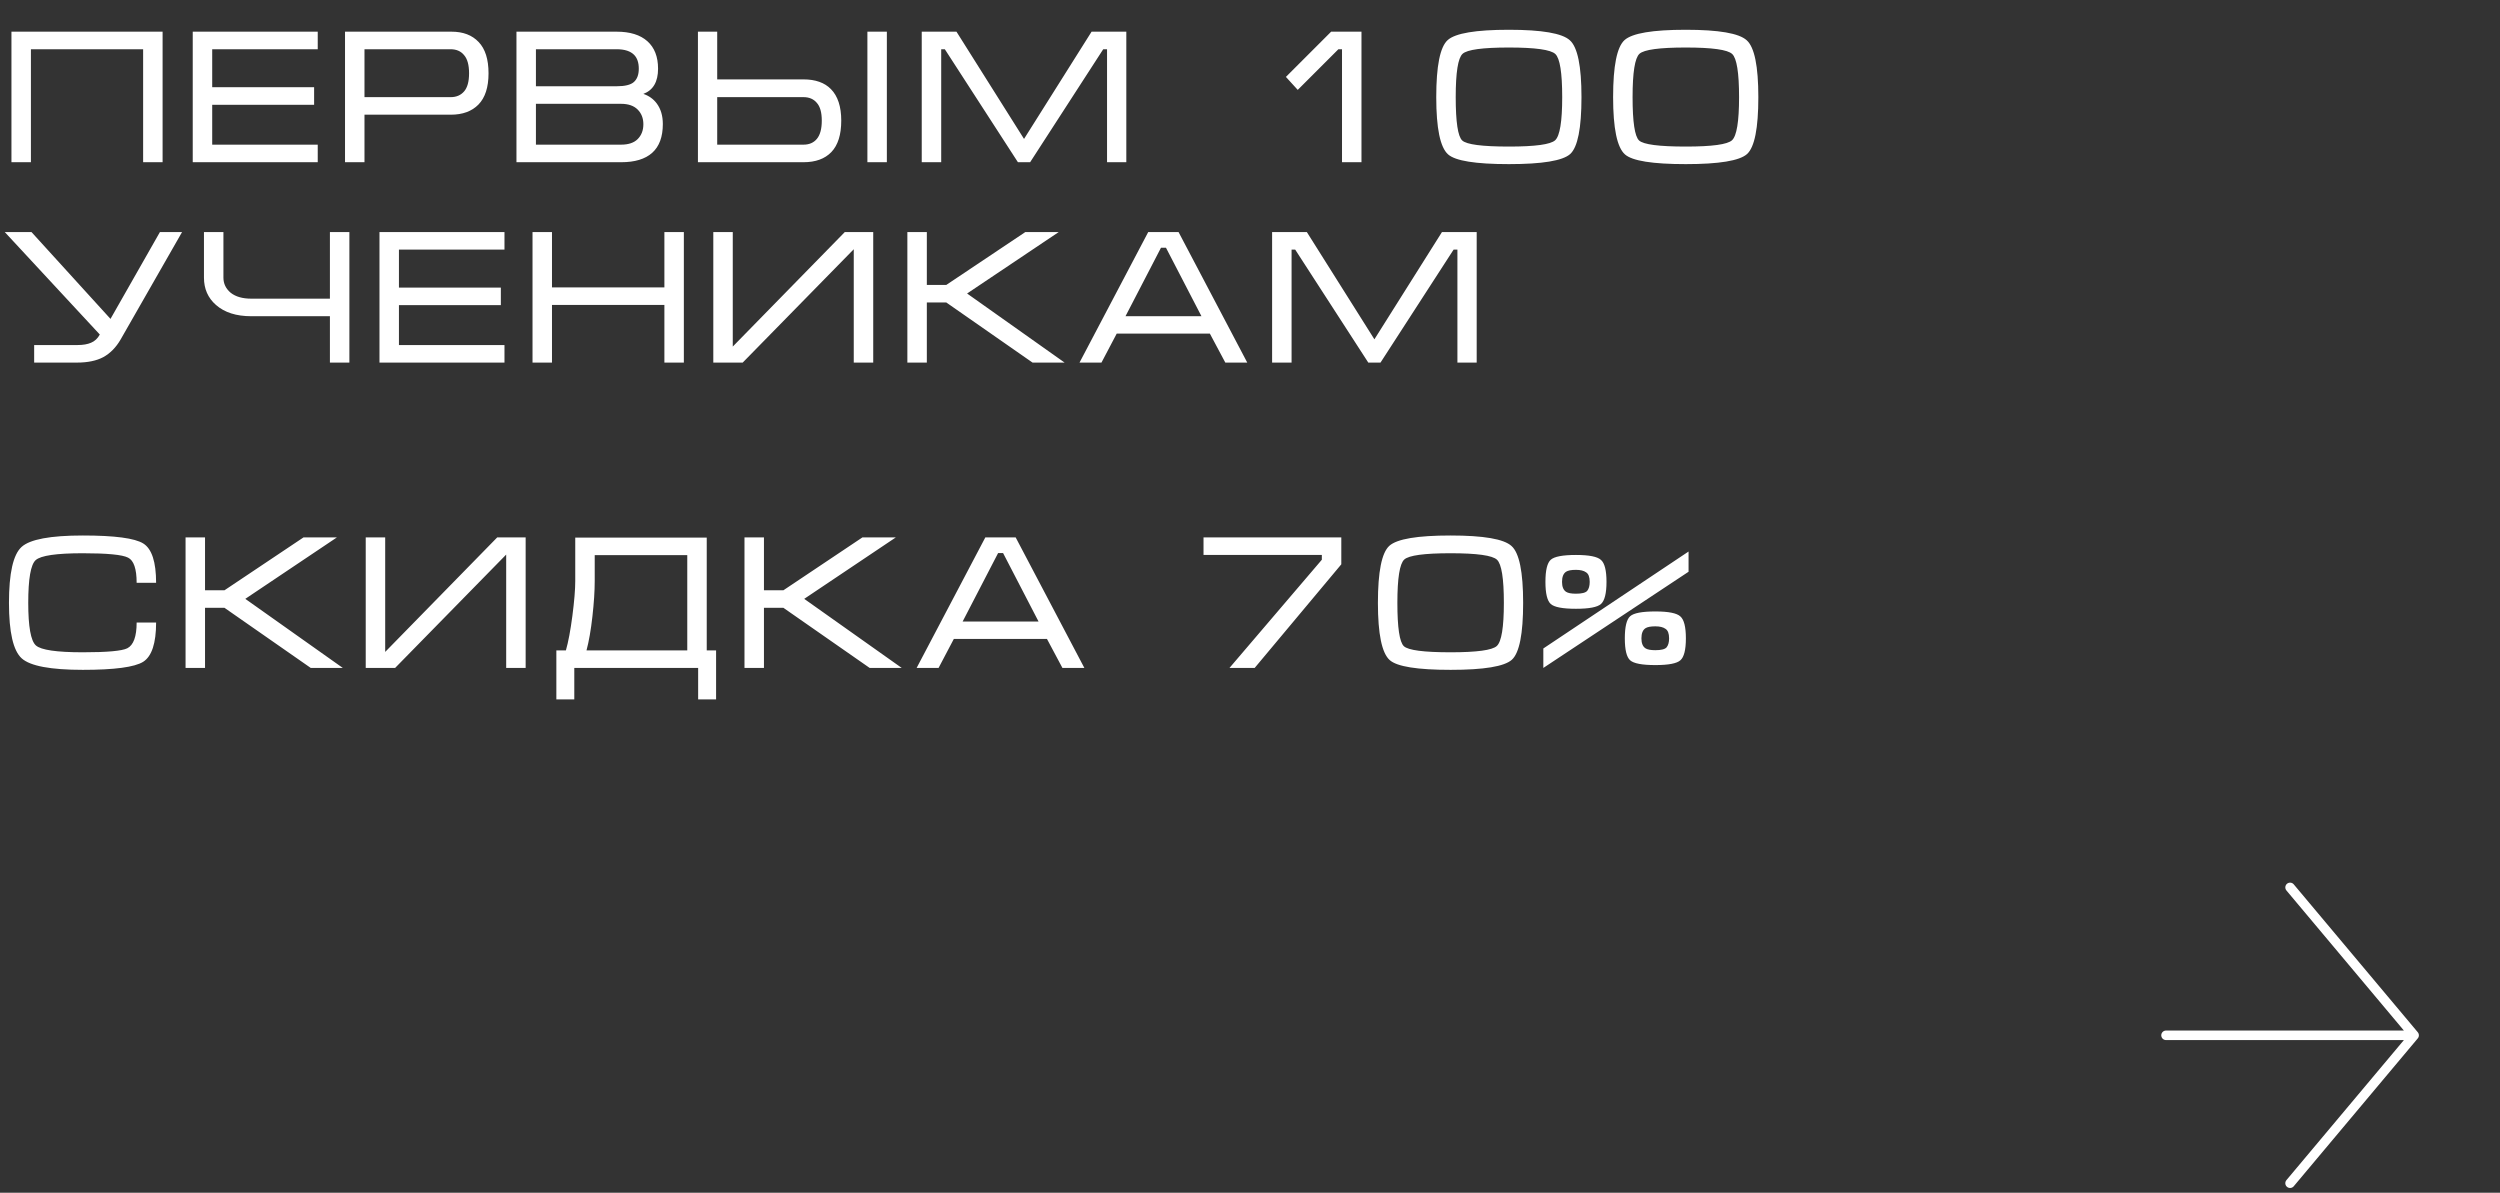
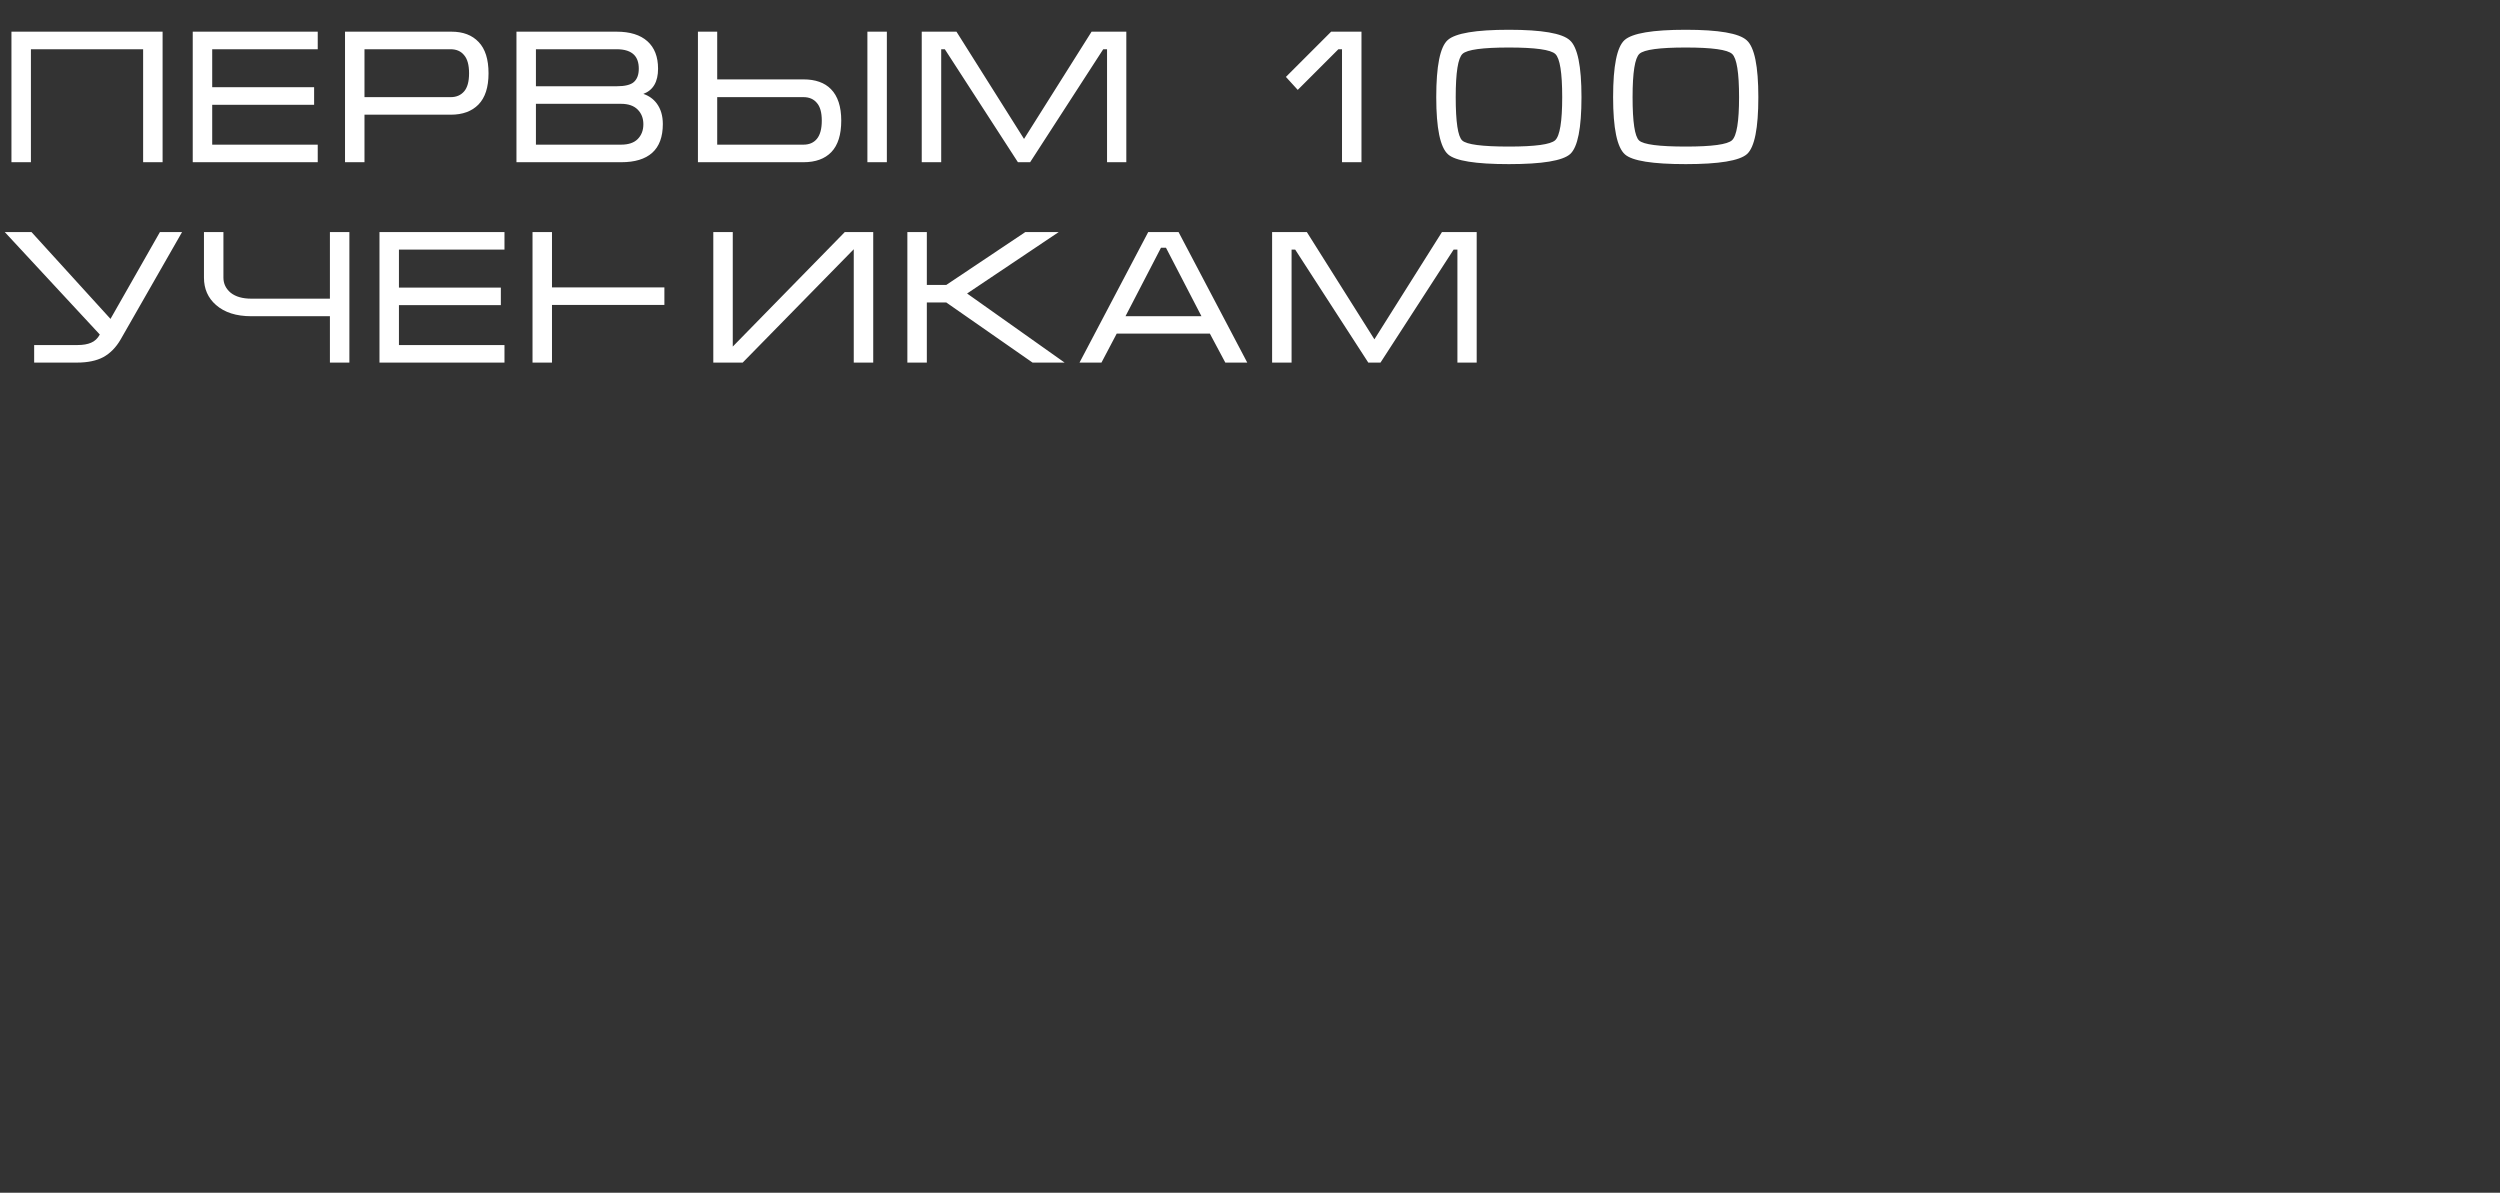
<svg xmlns="http://www.w3.org/2000/svg" width="262" height="125" viewBox="0 0 262 125" fill="none">
  <rect x="0" y="0" width="262" height="125" fill="#333333" stroke="none" />
-   <path d="M240 93L253 108.5M253 108.5L240 124M253 108.5H227" stroke="white" stroke-linecap="round" stroke-linejoin="round" />
-   <path d="M2.96 63.18C2.96 65.673 3.227 67.16 3.76 67.64C4.293 68.12 5.933 68.36 8.68 68.36C11.227 68.36 12.78 68.22 13.34 67.94C13.993 67.607 14.32 66.707 14.32 65.24H16.36C16.36 67.413 15.907 68.787 15 69.36C14.093 69.92 11.987 70.2 8.68 70.2C5.307 70.2 3.173 69.8 2.28 69C1.387 68.2 0.94 66.26 0.94 63.18C0.94 60.073 1.38 58.12 2.26 57.32C3.14 56.52 5.28 56.12 8.68 56.12C12.013 56.12 14.127 56.4 15.02 56.96C15.913 57.52 16.36 58.893 16.36 61.08H14.32C14.32 59.613 14.02 58.733 13.42 58.44C12.82 58.133 11.24 57.98 8.68 57.98C5.92 57.98 4.273 58.22 3.74 58.7C3.22 59.167 2.96 60.66 2.96 63.18ZM19.447 70V56.32H21.487V61.86H23.527L31.807 56.32H35.307L25.707 62.76L35.927 70H32.567L23.527 63.7H21.487V70H19.447ZM55.088 56.32V70H53.048V58.12L41.408 70H38.328V56.32H40.368V68.32L52.108 56.32H55.088ZM60.286 60.9V56.34H74.066V68.16H75.046V73.3H73.166V70H60.186V73.3H58.306V68.16H59.306C59.559 67.28 59.786 66.073 59.986 64.54C60.186 62.993 60.286 61.78 60.286 60.9ZM72.026 58.18H62.326V60.9C62.326 61.94 62.246 63.173 62.086 64.6C61.926 66.027 61.719 67.213 61.466 68.16H72.026V58.18ZM78.022 70V56.32H80.062V61.86H82.102L90.382 56.32H93.882L84.282 62.76L94.502 70H91.142L82.102 63.7H80.062V70H78.022ZM106.442 56.32L113.642 70H111.342L109.722 66.96H99.962L98.362 70H96.062L103.262 56.32H106.442ZM108.842 65.14L105.122 57.96H104.602L100.882 65.14H108.842ZM128.849 70L138.529 58.66V58.16H126.129V56.32H140.569V59.14L131.489 70H128.849ZM159.625 63.18C159.625 66.433 159.232 68.42 158.445 69.14C157.659 69.847 155.519 70.2 152.025 70.2C148.532 70.2 146.405 69.86 145.645 69.18C144.819 68.447 144.405 66.447 144.405 63.18C144.405 59.913 144.805 57.92 145.605 57.2C146.405 56.48 148.545 56.12 152.025 56.12C155.479 56.12 157.605 56.487 158.405 57.22C159.219 57.94 159.625 59.927 159.625 63.18ZM157.605 63.18C157.605 60.62 157.365 59.113 156.885 58.66C156.405 58.207 154.785 57.98 152.025 57.98C149.265 57.98 147.645 58.2 147.165 58.64C146.685 59.08 146.445 60.593 146.445 63.18C146.445 65.78 146.672 67.293 147.125 67.72C147.579 68.147 149.212 68.36 152.025 68.36C154.772 68.36 156.385 68.14 156.865 67.7C157.359 67.247 157.605 65.74 157.605 63.18ZM161.741 67.96L176.961 57.8V59.92L161.741 70V67.96ZM161.961 60.98C161.961 59.767 162.147 58.993 162.521 58.66C162.894 58.327 163.774 58.16 165.161 58.16C166.534 58.16 167.407 58.333 167.781 58.68C168.167 59.013 168.361 59.78 168.361 60.98C168.361 62.18 168.167 62.953 167.781 63.3C167.407 63.633 166.534 63.8 165.161 63.8C163.774 63.8 162.894 63.633 162.521 63.3C162.147 62.967 161.961 62.193 161.961 60.98ZM165.161 62.22C165.774 62.22 166.167 62.12 166.341 61.92C166.514 61.707 166.601 61.393 166.601 60.98C166.601 60.473 166.474 60.14 166.221 59.98C165.981 59.807 165.627 59.72 165.161 59.72C164.667 59.72 164.321 59.787 164.121 59.92C163.841 60.107 163.701 60.46 163.701 60.98C163.701 61.487 163.841 61.833 164.121 62.02C164.321 62.153 164.667 62.22 165.161 62.22ZM170.281 66.9C170.281 65.687 170.467 64.913 170.841 64.58C171.214 64.247 172.094 64.08 173.481 64.08C174.854 64.08 175.727 64.253 176.101 64.6C176.487 64.933 176.681 65.7 176.681 66.9C176.681 68.1 176.487 68.867 176.101 69.2C175.727 69.533 174.854 69.7 173.481 69.7C172.094 69.7 171.214 69.533 170.841 69.2C170.467 68.867 170.281 68.1 170.281 66.9ZM173.481 68.14C174.094 68.14 174.487 68.04 174.661 67.84C174.834 67.627 174.921 67.313 174.921 66.9C174.921 66.393 174.794 66.06 174.541 65.9C174.301 65.727 173.947 65.64 173.481 65.64C172.987 65.64 172.641 65.707 172.441 65.84C172.161 66.027 172.021 66.38 172.021 66.9C172.021 67.407 172.161 67.753 172.441 67.94C172.641 68.073 172.987 68.14 173.481 68.14Z" fill="white" />
-   <path d="M1.2 3.32H17.04V17H15V5.16H3.24V17H1.2V3.32ZM20.199 3.32H33.299V5.16H22.239V9.14H32.919V10.98H22.239V15.16H33.299V17H20.199V3.32ZM36.158 17V3.32H47.318C48.532 3.32 49.478 3.68 50.158 4.4C50.852 5.12 51.198 6.213 51.198 7.68C51.198 9.147 50.845 10.24 50.138 10.96C49.445 11.667 48.478 12.02 47.238 12.02H38.198V17H36.158ZM38.198 10.18H47.238C47.825 10.18 48.291 9.98 48.638 9.58C48.985 9.18 49.158 8.547 49.158 7.68C49.158 6.813 48.985 6.18 48.638 5.78C48.305 5.367 47.831 5.16 47.218 5.16H38.198V10.18ZM69.465 13C69.465 14.347 69.092 15.353 68.345 16.02C67.612 16.673 66.532 17 65.105 17H54.125V3.32H64.625C66.025 3.32 67.098 3.653 67.845 4.32C68.592 4.987 68.965 5.947 68.965 7.2C68.965 8.573 68.452 9.453 67.425 9.84C68.012 10.04 68.478 10.373 68.825 10.84C69.252 11.413 69.465 12.133 69.465 13ZM66.945 7.2C66.945 6.573 66.785 6.093 66.465 5.76C66.078 5.36 65.465 5.16 64.625 5.16H56.165V9.04H64.625C65.492 9.04 66.092 8.893 66.425 8.6C66.772 8.293 66.945 7.827 66.945 7.2ZM56.165 10.88V15.16H65.085C65.858 15.16 66.438 14.967 66.825 14.58C67.225 14.18 67.425 13.66 67.425 13.02C67.425 12.393 67.225 11.88 66.825 11.48C66.425 11.08 65.845 10.88 65.085 10.88H56.165ZM92.943 17H90.903V3.32H92.943V17ZM73.143 3.32H75.163V8.32H84.203C85.456 8.32 86.416 8.66 87.083 9.34C87.803 10.073 88.163 11.173 88.163 12.64C88.163 14.12 87.816 15.22 87.123 15.94C86.443 16.647 85.47 17 84.203 17H73.143V3.32ZM75.163 10.18V15.16H84.203C84.803 15.16 85.27 14.96 85.603 14.56C85.95 14.147 86.123 13.507 86.123 12.64C86.123 11.787 85.95 11.167 85.603 10.78C85.27 10.38 84.803 10.18 84.203 10.18H75.163ZM100.238 3.32L107.318 14.56L114.398 3.32H118.038V17H116.018V5.16H115.618L107.958 17H106.678L99.018 5.16H98.638V17H96.598V3.32H100.238ZM140.643 5.16H140.263L136.003 9.42L134.763 8.06L139.503 3.32H142.683V17H140.643V5.16ZM165.739 10.18C165.739 13.433 165.345 15.42 164.559 16.14C163.772 16.847 161.632 17.2 158.139 17.2C154.645 17.2 152.519 16.86 151.759 16.18C150.932 15.447 150.519 13.447 150.519 10.18C150.519 6.913 150.919 4.92 151.719 4.2C152.519 3.48 154.659 3.12 158.139 3.12C161.592 3.12 163.719 3.487 164.519 4.22C165.332 4.94 165.739 6.927 165.739 10.18ZM163.719 10.18C163.719 7.62 163.479 6.113 162.999 5.66C162.519 5.207 160.899 4.98 158.139 4.98C155.379 4.98 153.759 5.2 153.279 5.64C152.799 6.08 152.559 7.593 152.559 10.18C152.559 12.78 152.785 14.293 153.239 14.72C153.692 15.147 155.325 15.36 158.139 15.36C160.885 15.36 162.499 15.14 162.979 14.7C163.472 14.247 163.719 12.74 163.719 10.18ZM184.274 10.18C184.274 13.433 183.881 15.42 183.094 16.14C182.307 16.847 180.167 17.2 176.674 17.2C173.181 17.2 171.054 16.86 170.294 16.18C169.467 15.447 169.054 13.447 169.054 10.18C169.054 6.913 169.454 4.92 170.254 4.2C171.054 3.48 173.194 3.12 176.674 3.12C180.127 3.12 182.254 3.487 183.054 4.22C183.867 4.94 184.274 6.927 184.274 10.18ZM182.254 10.18C182.254 7.62 182.014 6.113 181.534 5.66C181.054 5.207 179.434 4.98 176.674 4.98C173.914 4.98 172.294 5.2 171.814 5.64C171.334 6.08 171.094 7.593 171.094 10.18C171.094 12.78 171.321 14.293 171.774 14.72C172.227 15.147 173.861 15.36 176.674 15.36C179.421 15.36 181.034 15.14 181.514 14.7C182.007 14.247 182.254 12.74 182.254 10.18ZM8.14 36.16C8.7 36.16 9.167 36.08 9.54 35.92C9.927 35.76 10.233 35.473 10.46 35.06L0.5 24.32H3.3L11.58 33.42L16.76 24.32H19.08L12.64 35.58C12.16 36.407 11.56 37.02 10.84 37.42C10.12 37.807 9.193 38 8.06 38H3.58V36.16H8.14ZM23.415 24.32V29.1C23.415 29.727 23.668 30.253 24.175 30.68C24.695 31.093 25.415 31.3 26.335 31.3H34.575V24.32H36.615V38H34.575V33.14H26.335C24.762 33.14 23.528 32.747 22.635 31.96C21.795 31.227 21.375 30.273 21.375 29.1V24.32H23.415ZM39.769 24.32H52.869V26.16H41.809V30.14H52.489V31.98H41.809V36.16H52.869V38H39.769V24.32ZM55.808 24.32H57.848V30.12H69.628V24.32H71.668V38H69.628V31.96H57.848V38H55.808V24.32ZM91.514 24.32V38H89.474V26.12L77.834 38H74.754V24.32H76.794V36.32L88.534 24.32H91.514ZM95.092 38V24.32H97.132V29.86H99.172L107.452 24.32H110.952L101.352 30.76L111.572 38H108.212L99.172 31.7H97.132V38H95.092ZM123.513 24.32L130.713 38H128.413L126.793 34.96H117.033L115.433 38H113.133L120.333 24.32H123.513ZM125.913 33.14L122.193 25.96H121.673L117.952 33.14H125.913ZM136.957 24.32L144.037 35.56L151.117 24.32H154.757V38H152.737V26.16H152.337L144.677 38H143.397L135.737 26.16H135.357V38H133.317V24.32H136.957Z" fill="white" />
+   <path d="M1.2 3.32H17.04V17H15V5.16H3.24V17H1.2V3.32ZM20.199 3.32H33.299V5.16H22.239V9.14H32.919V10.98H22.239V15.16H33.299V17H20.199V3.32ZM36.158 17V3.32H47.318C48.532 3.32 49.478 3.68 50.158 4.4C50.852 5.12 51.198 6.213 51.198 7.68C51.198 9.147 50.845 10.24 50.138 10.96C49.445 11.667 48.478 12.02 47.238 12.02H38.198V17H36.158ZM38.198 10.18H47.238C47.825 10.18 48.291 9.98 48.638 9.58C48.985 9.18 49.158 8.547 49.158 7.68C49.158 6.813 48.985 6.18 48.638 5.78C48.305 5.367 47.831 5.16 47.218 5.16H38.198V10.18ZM69.465 13C69.465 14.347 69.092 15.353 68.345 16.02C67.612 16.673 66.532 17 65.105 17H54.125V3.32H64.625C66.025 3.32 67.098 3.653 67.845 4.32C68.592 4.987 68.965 5.947 68.965 7.2C68.965 8.573 68.452 9.453 67.425 9.84C68.012 10.04 68.478 10.373 68.825 10.84C69.252 11.413 69.465 12.133 69.465 13ZM66.945 7.2C66.945 6.573 66.785 6.093 66.465 5.76C66.078 5.36 65.465 5.16 64.625 5.16H56.165V9.04H64.625C65.492 9.04 66.092 8.893 66.425 8.6C66.772 8.293 66.945 7.827 66.945 7.2ZM56.165 10.88V15.16H65.085C65.858 15.16 66.438 14.967 66.825 14.58C67.225 14.18 67.425 13.66 67.425 13.02C67.425 12.393 67.225 11.88 66.825 11.48C66.425 11.08 65.845 10.88 65.085 10.88H56.165ZM92.943 17H90.903V3.32H92.943V17ZM73.143 3.32H75.163V8.32H84.203C85.456 8.32 86.416 8.66 87.083 9.34C87.803 10.073 88.163 11.173 88.163 12.64C88.163 14.12 87.816 15.22 87.123 15.94C86.443 16.647 85.47 17 84.203 17H73.143V3.32ZM75.163 10.18V15.16H84.203C84.803 15.16 85.27 14.96 85.603 14.56C85.95 14.147 86.123 13.507 86.123 12.64C86.123 11.787 85.95 11.167 85.603 10.78C85.27 10.38 84.803 10.18 84.203 10.18H75.163ZM100.238 3.32L107.318 14.56L114.398 3.32H118.038V17H116.018V5.16H115.618L107.958 17H106.678L99.018 5.16H98.638V17H96.598V3.32H100.238ZM140.643 5.16H140.263L136.003 9.42L134.763 8.06L139.503 3.32H142.683V17H140.643V5.16ZM165.739 10.18C165.739 13.433 165.345 15.42 164.559 16.14C163.772 16.847 161.632 17.2 158.139 17.2C154.645 17.2 152.519 16.86 151.759 16.18C150.932 15.447 150.519 13.447 150.519 10.18C150.519 6.913 150.919 4.92 151.719 4.2C152.519 3.48 154.659 3.12 158.139 3.12C161.592 3.12 163.719 3.487 164.519 4.22C165.332 4.94 165.739 6.927 165.739 10.18ZM163.719 10.18C163.719 7.62 163.479 6.113 162.999 5.66C162.519 5.207 160.899 4.98 158.139 4.98C155.379 4.98 153.759 5.2 153.279 5.64C152.799 6.08 152.559 7.593 152.559 10.18C152.559 12.78 152.785 14.293 153.239 14.72C153.692 15.147 155.325 15.36 158.139 15.36C160.885 15.36 162.499 15.14 162.979 14.7C163.472 14.247 163.719 12.74 163.719 10.18ZM184.274 10.18C184.274 13.433 183.881 15.42 183.094 16.14C182.307 16.847 180.167 17.2 176.674 17.2C173.181 17.2 171.054 16.86 170.294 16.18C169.467 15.447 169.054 13.447 169.054 10.18C169.054 6.913 169.454 4.92 170.254 4.2C171.054 3.48 173.194 3.12 176.674 3.12C180.127 3.12 182.254 3.487 183.054 4.22C183.867 4.94 184.274 6.927 184.274 10.18ZM182.254 10.18C182.254 7.62 182.014 6.113 181.534 5.66C181.054 5.207 179.434 4.98 176.674 4.98C173.914 4.98 172.294 5.2 171.814 5.64C171.334 6.08 171.094 7.593 171.094 10.18C171.094 12.78 171.321 14.293 171.774 14.72C172.227 15.147 173.861 15.36 176.674 15.36C179.421 15.36 181.034 15.14 181.514 14.7C182.007 14.247 182.254 12.74 182.254 10.18ZM8.14 36.16C8.7 36.16 9.167 36.08 9.54 35.92C9.927 35.76 10.233 35.473 10.46 35.06L0.5 24.32H3.3L11.58 33.42L16.76 24.32H19.08L12.64 35.58C12.16 36.407 11.56 37.02 10.84 37.42C10.12 37.807 9.193 38 8.06 38H3.58V36.16H8.14ZM23.415 24.32V29.1C23.415 29.727 23.668 30.253 24.175 30.68C24.695 31.093 25.415 31.3 26.335 31.3H34.575V24.32H36.615V38H34.575V33.14H26.335C24.762 33.14 23.528 32.747 22.635 31.96C21.795 31.227 21.375 30.273 21.375 29.1V24.32H23.415ZM39.769 24.32H52.869V26.16H41.809V30.14H52.489V31.98H41.809V36.16H52.869V38H39.769V24.32ZM55.808 24.32H57.848V30.12H69.628V24.32V38H69.628V31.96H57.848V38H55.808V24.32ZM91.514 24.32V38H89.474V26.12L77.834 38H74.754V24.32H76.794V36.32L88.534 24.32H91.514ZM95.092 38V24.32H97.132V29.86H99.172L107.452 24.32H110.952L101.352 30.76L111.572 38H108.212L99.172 31.7H97.132V38H95.092ZM123.513 24.32L130.713 38H128.413L126.793 34.96H117.033L115.433 38H113.133L120.333 24.32H123.513ZM125.913 33.14L122.193 25.96H121.673L117.952 33.14H125.913ZM136.957 24.32L144.037 35.56L151.117 24.32H154.757V38H152.737V26.16H152.337L144.677 38H143.397L135.737 26.16H135.357V38H133.317V24.32H136.957Z" fill="white" />
</svg>